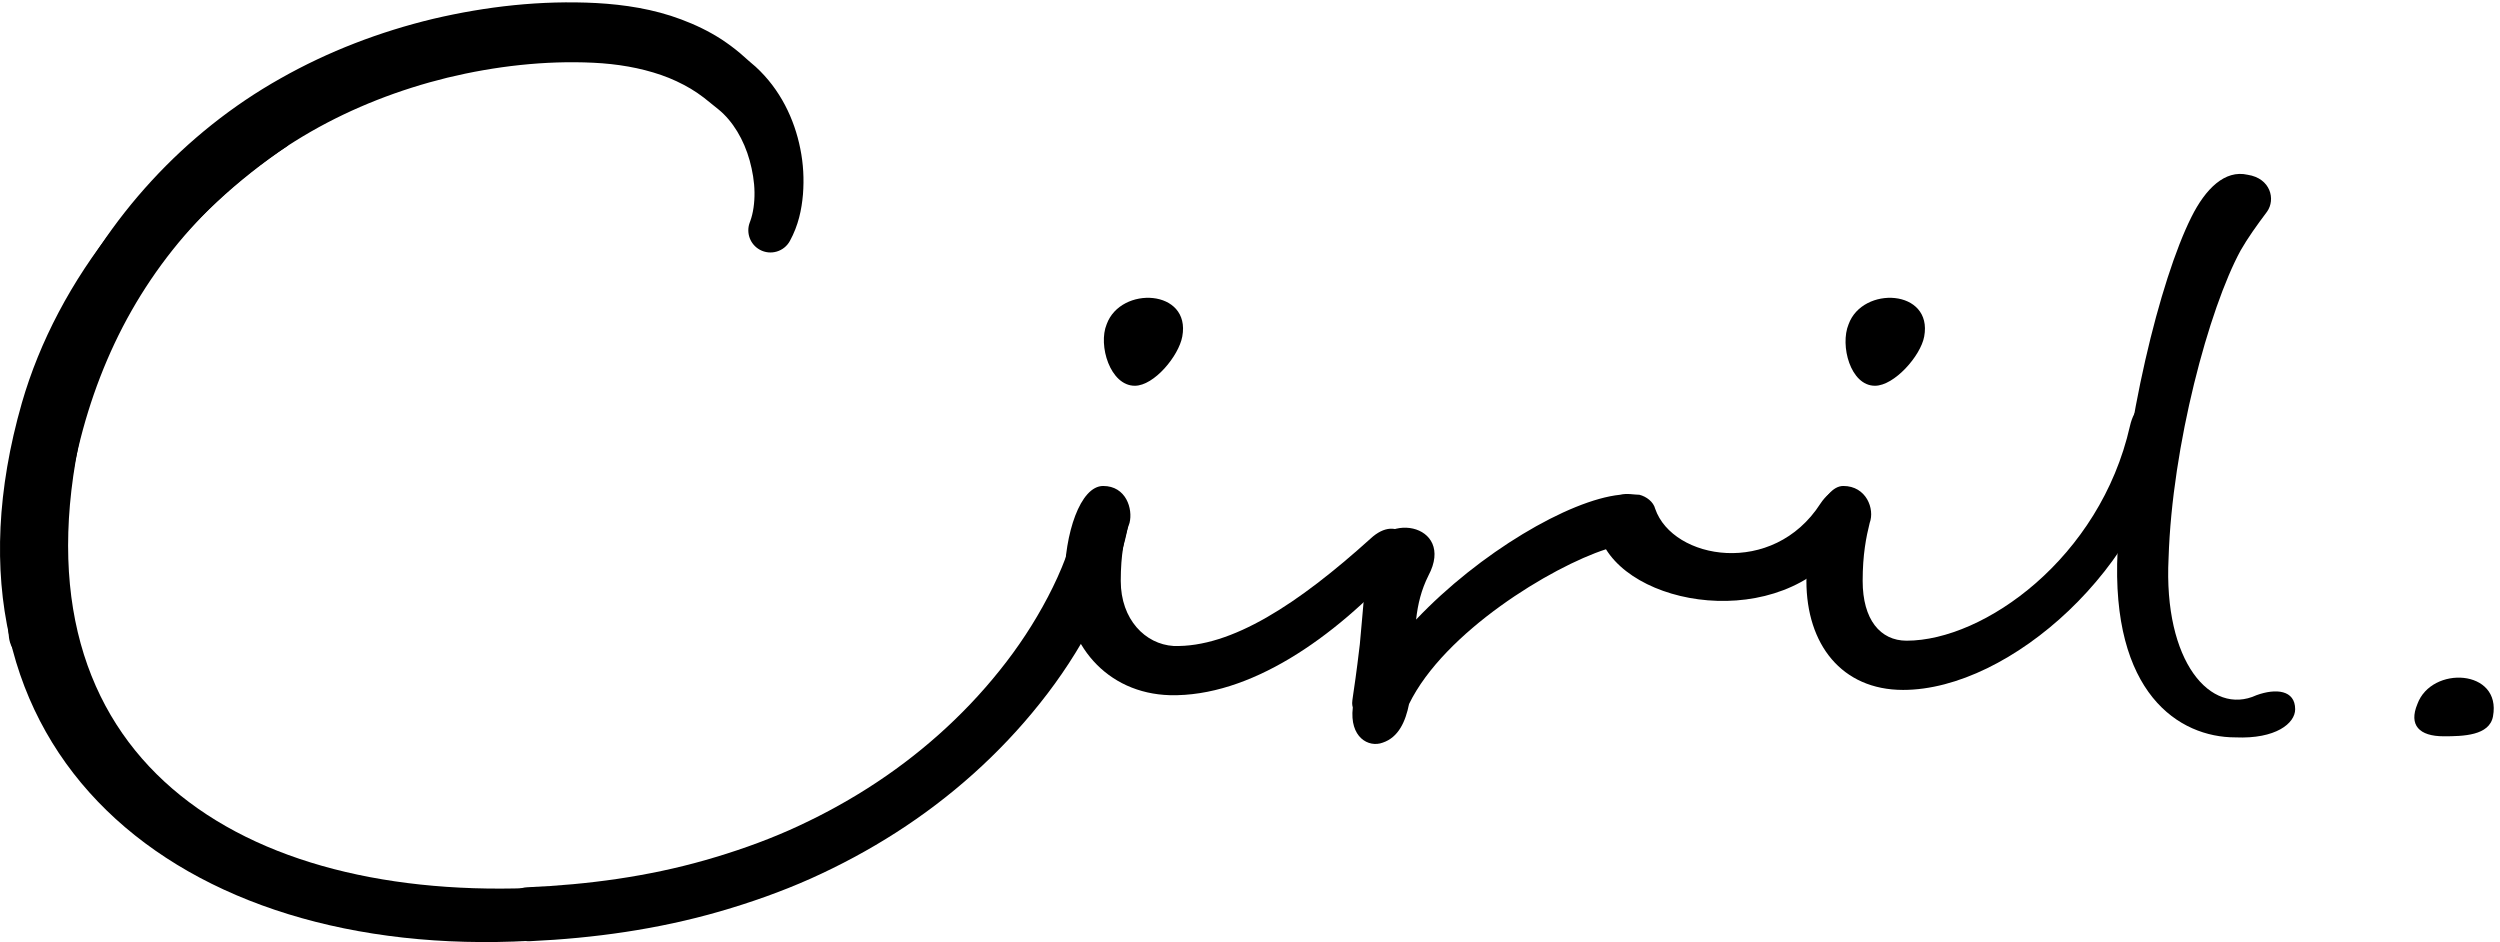
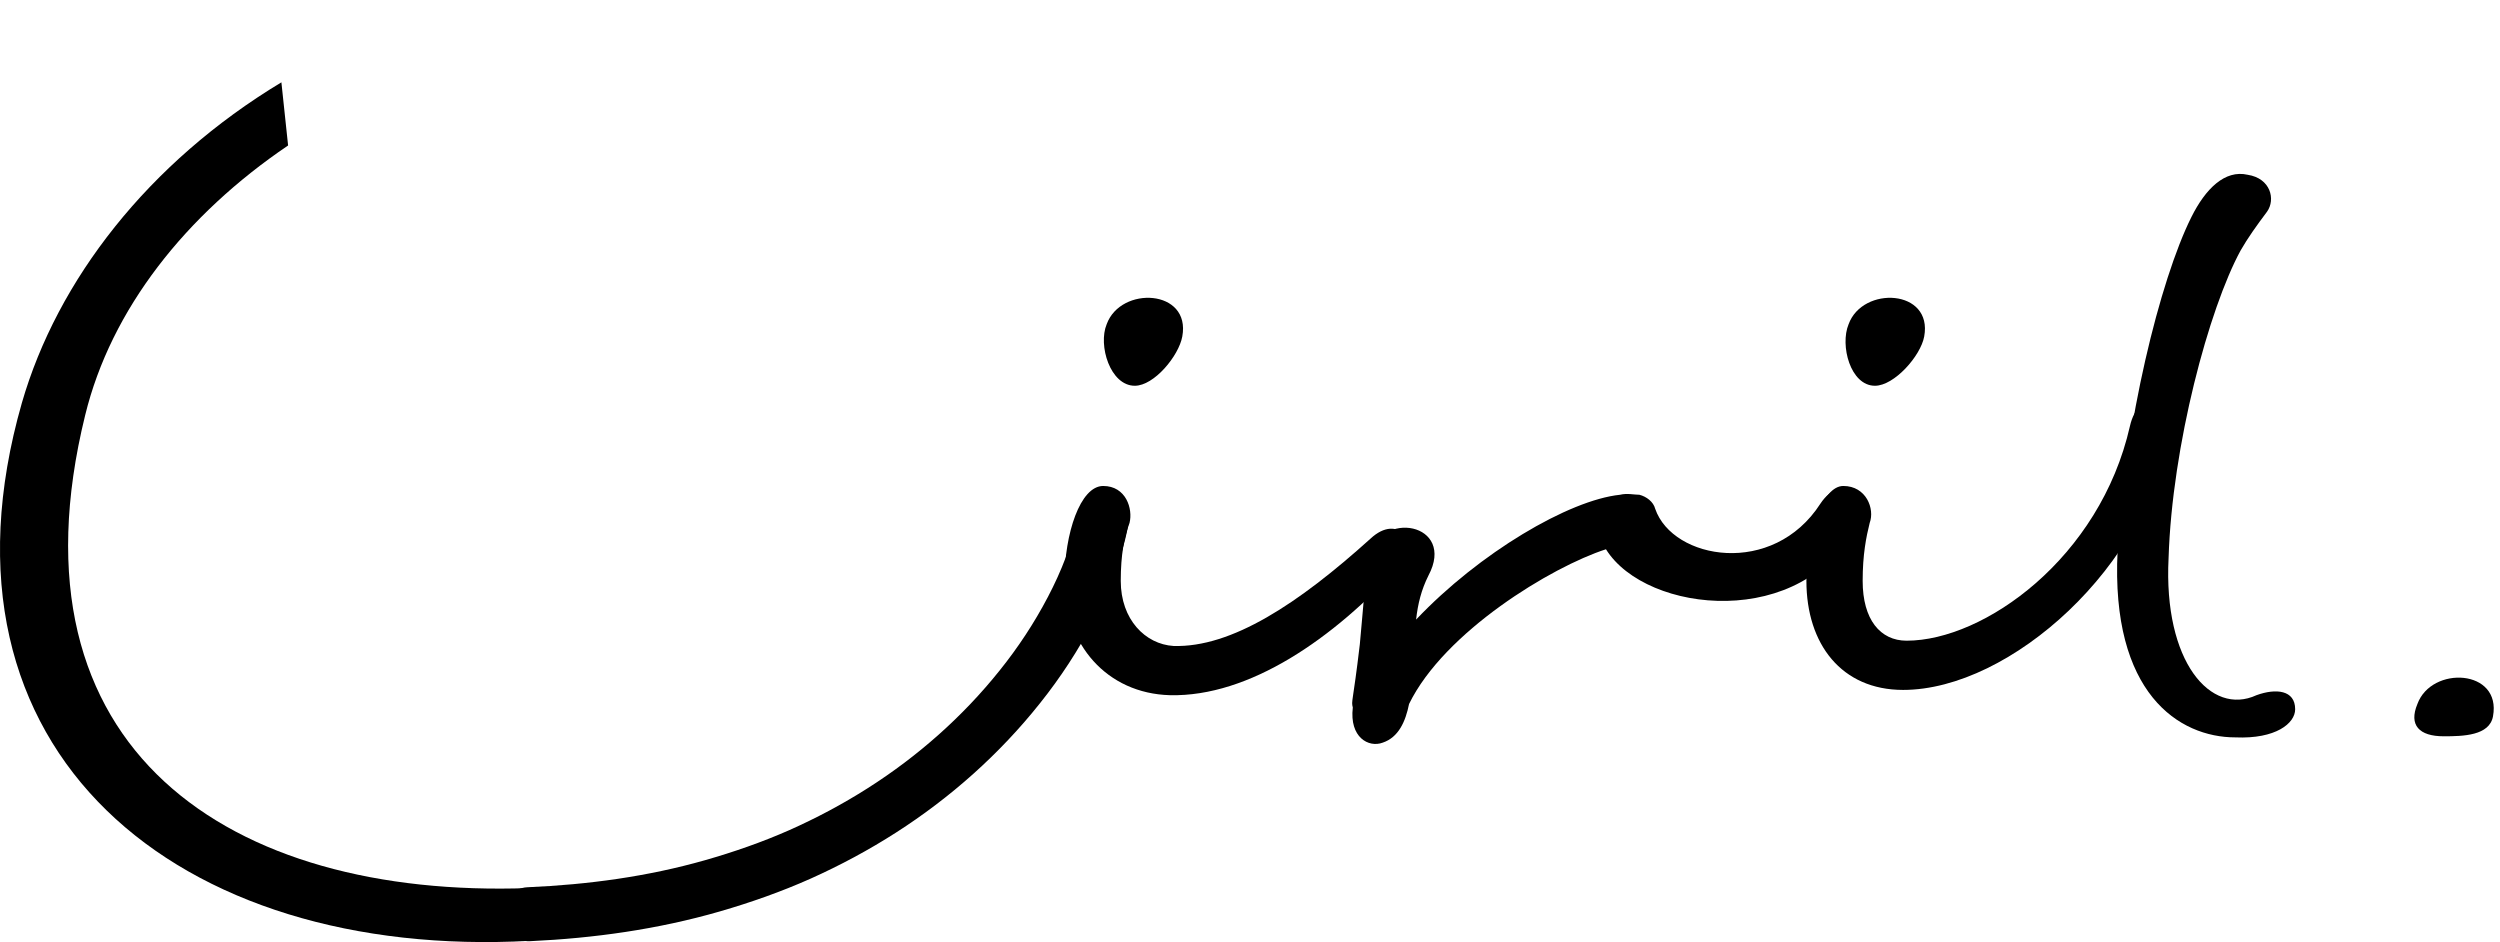
<svg xmlns="http://www.w3.org/2000/svg" xmlns:ns1="http://sodipodi.sourceforge.net/DTD/sodipodi-0.dtd" xmlns:ns2="http://www.inkscape.org/namespaces/inkscape" version="1.1" id="svg1" width="1838.707" height="692.88" viewBox="0 0 1838.707 692.88" ns1:docname="Ciril_Signature_Black.svg" ns2:version="1.3.2 (091e20e, 2023-11-25)">
  <ns1:namedview id="namedview1" pagecolor="#ffffff" bordercolor="#000000" borderopacity="0.25" ns2:showpageshadow="2" ns2:pageopacity="0.0" ns2:pagecheckerboard="0" ns2:deskcolor="#d1d1d1" ns2:zoom="0.18436872" ns2:cx="919.35333" ns2:cy="347.13046" ns2:window-width="1920" ns2:window-height="1027" ns2:window-x="0" ns2:window-y="25" ns2:window-maximized="1" ns2:current-layer="svg1" />
  <defs id="defs1" />
  <g id="g1">
    <g id="group-R5">
      <path id="path2" d="m 12361.5,1131.91 c 223.6,-9.73 330.6,77.78 330.6,155.55 0,106.95 -107,116.67 -213.9,77.79 -252.8,-116.67 -515.3,184.72 -486.1,758.35 19.4,622.24 223.6,1380.59 398.6,1701.44 38.9,68.05 87.5,136.11 145.8,213.89 48.6,68.06 19.5,184.73 -106.9,204.17 -126.4,29.17 -233.4,-77.77 -311.1,-233.34 -175.1,-350.01 -369.5,-1147.25 -408.4,-1847.27 -38.9,-787.52 340.3,-1030.58 651.4,-1030.58" style="fill:#000000;fill-opacity:1;fill-rule:nonzero;stroke:none" transform="matrix(0.133,0,0,-0.133,0,692.88)" />
      <path id="path3" d="m 10368.5,3076.4 c 106.9,0 252.8,165.29 272.2,272.24 48.6,262.5 -340.3,281.95 -418,68.05 -48.7,-116.67 9.7,-340.29 145.8,-340.29" style="fill:#000000;fill-opacity:1;fill-rule:nonzero;stroke:none" transform="matrix(0.133,0,0,-0.133,0,692.88)" />
      <path id="path4" d="m 9989.32,1997.2 c 0,-350 194.48,-602.79 534.78,-602.79 593,0 1361.1,690.29 1468,1438.93 19.5,165.28 -165.2,233.34 -213.8,19.45 -165.3,-729.19 -807,-1186.15 -1234.8,-1186.15 -145.8,0 -243.1,116.67 -243.1,330.56 0,145.84 19.5,243.07 38.9,320.84 29.2,77.79 -19.4,204.18 -145.8,204.18 -116.7,0 -204.18,-262.51 -204.18,-525.02" style="fill:#000000;fill-opacity:1;fill-rule:nonzero;stroke:none" transform="matrix(0.133,0,0,-0.133,0,692.88)" />
      <path id="path5" d="m 10261.6,2308.33 c 77.8,145.84 -77.8,291.67 -194.5,116.67 -262.48,-408.35 -816.66,-311.12 -913.89,-29.17 -9.71,38.89 -48.61,68.06 -87.5,77.78 -29.17,0 -68.05,9.72 -106.94,0 -281.95,-29.16 -777.8,-320.84 -1127.81,-690.3 9.72,87.51 29.17,165.29 68.05,243.07 155.56,291.67 -272.22,369.45 -330.56,97.22 -19.45,-106.95 -29.16,-272.23 -48.62,-476.4 -38.88,-330.57 -48.61,-311.12 -38.88,-350.01 -19.45,-165.28 87.5,-223.62 165.28,-194.45 87.5,29.17 126.4,116.67 145.84,213.89 194.44,398.63 787.52,758.36 1088.92,855.58 223.61,-359.73 1098.64,-447.23 1380.61,136.12" style="fill:#000000;fill-opacity:1;fill-rule:nonzero;stroke:none" transform="matrix(0.133,0,0,-0.133,0,692.88)" />
      <path id="path6" d="m 6275.48,3076.4 c 106.95,0 243.07,165.29 262.51,272.24 48.61,262.5 -340.29,281.95 -418.07,68.05 -48.61,-116.67 19.45,-340.29 155.56,-340.29" style="fill:#000000;fill-opacity:1;fill-rule:nonzero;stroke:none" transform="matrix(0.133,0,0,-0.133,0,692.88)" />
      <path id="path7" d="m 5886.58,1997.2 c 0,-350 233.34,-622.24 583.35,-631.96 437.51,-9.72 904.19,311.12 1273.64,719.46 116.67,116.67 -9.71,291.68 -165.28,145.84 -398.62,-359.73 -768.07,-602.79 -1088.91,-593.07 -155.57,9.73 -291.68,145.84 -291.68,359.73 0,145.84 19.44,243.07 48.61,320.84 19.45,77.79 -19.44,204.18 -145.84,204.18 -126.39,0 -213.89,-262.51 -213.89,-525.02" style="fill:#000000;fill-opacity:1;fill-rule:nonzero;stroke:none" transform="matrix(0.133,0,0,-0.133,0,692.88)" />
      <path id="path8" d="m 13513.8,1137.97 c 107,0 252.8,3.24 272.3,110.19 48.6,262.51 -340.3,281.95 -418.1,68.05 -48.6,-116.67 9.7,-178.24 145.8,-178.24" style="fill:#000000;fill-opacity:1;fill-rule:nonzero;stroke:none" transform="matrix(0.133,0,0,-0.133,0,692.88)" />
-       <path id="path9" d="m 2919.21,303.309 c 332.13,14.23 662.75,59.07 980.22,149.64 158.57,45.27 314.49,99.5 464.94,165.86 150.19,66.839 295.49,144.043 433.83,232.082 276.64,175.729 525.35,395.429 729.14,650.239 102.24,127.02 192.15,263.59 267.02,406.47 74.89,142.31 134.08,293.57 164.54,442.25 l 0.36,1.79 c 15.72,76.72 90.67,126.19 167.36,110.47 76.16,-15.65 125.43,-89.66 110.74,-165.81 -18.23,-94.34 -45.72,-183.47 -77.88,-269.95 -31.9,-86.7 -70.06,-169.75 -111.91,-250.43 C 5963.79,1614.58 5864.52,1463 5752.25,1322.27 5528.4,1040.27 5256.58,798.801 4954.98,605.59 4804.2,508.898 4646.09,424.16 4483.03,350.961 4319.78,278.199 4151.13,218.801 3980.05,169.301 3637.53,70.332 3283.73,21.211 2930.75,4.898 2848.39,1.102 2778.51,64.781 2774.71,147.199 c -3.82,82.332 59.9,152.211 142.27,156.039 h 0.53 l 1.7,0.071" style="fill:#000000;fill-opacity:1;fill-rule:nonzero;stroke:none" transform="matrix(0.133,0,0,-0.133,0,692.88)" />
+       <path id="path9" d="m 2919.21,303.309 c 332.13,14.23 662.75,59.07 980.22,149.64 158.57,45.27 314.49,99.5 464.94,165.86 150.19,66.839 295.49,144.043 433.83,232.082 276.64,175.729 525.35,395.429 729.14,650.239 102.24,127.02 192.15,263.59 267.02,406.47 74.89,142.31 134.08,293.57 164.54,442.25 l 0.36,1.79 c 15.72,76.72 90.67,126.19 167.36,110.47 76.16,-15.65 125.43,-89.66 110.74,-165.81 -18.23,-94.34 -45.72,-183.47 -77.88,-269.95 -31.9,-86.7 -70.06,-169.75 -111.91,-250.43 C 5963.79,1614.58 5864.52,1463 5752.25,1322.27 5528.4,1040.27 5256.58,798.801 4954.98,605.59 4804.2,508.898 4646.09,424.16 4483.03,350.961 4319.78,278.199 4151.13,218.801 3980.05,169.301 3637.53,70.332 3283.73,21.211 2930.75,4.898 2848.39,1.102 2778.51,64.781 2774.71,147.199 c -3.82,82.332 59.9,152.211 142.27,156.039 h 0.53 " style="fill:#000000;fill-opacity:1;fill-rule:nonzero;stroke:none" transform="matrix(0.133,0,0,-0.133,0,692.88)" />
      <path id="path10" d="M 2921.14,298.551 C 1278.04,240.219 14.113,1056.91 471.07,2913.9 c 143.18,585.76 555.52,1107.63 1122.09,1491.26 l -37.05,349.18 C 819.563,4310.27 317.055,3660.41 121.059,2981.96 -433.121,1047.19 986.363,-100.07 2930.86,6.879" style="fill:#000000;fill-opacity:1;fill-rule:nonzero;stroke:none" transform="matrix(0.133,0,0,-0.133,0,692.88)" />
-       <path id="path11" d="m 49.566,1685.47 c -33.246,301.11 -23.551,602.82 22.328,900.8 45.703,297.7 131.281,591.37 259.925,866.95 255.774,551.92 687.79,1024.02 1219.19,1322.61 264.81,150.09 550.71,258.94 844.43,329.63 294.49,69.02 595.74,103.2 903.24,87.27 153.41,-8.66 314.94,-32.64 468.78,-90.69 76.96,-28.77 152.82,-64.9 223.82,-111.02 35.21,-23.42 69.67,-48.77 101.75,-75.91 15.53,-13.09 32.31,-28.11 43.83,-38.67 2.23,-2.98 25.27,-21.08 41.6,-35.82 136.47,-124.95 214.53,-289.27 247.19,-453.67 16.81,-82.74 21.34,-167.08 14.74,-252.1 -7.3,-84.94 -25.35,-171.71 -72.32,-257.67 -32.41,-59.35 -106.79,-81.17 -166.14,-48.76 -53.98,29.49 -76.92,93.7 -56.23,149.71 l 3.19,8.61 c 16.05,43.64 24.35,101.32 23.49,159.48 -0.68,58.61 -11.11,118.49 -26.71,175.66 -31.9,114.5 -92.56,217.77 -173.18,283.15 l -79.65,64.06 c -23.6,18.27 -47.91,34.45 -73.12,49.84 -50.94,29.91 -105.53,55.88 -163.66,75.89 -116.65,40.18 -242.18,61.52 -375.36,67.8 -266.92,12.79 -542.54,-18.99 -806.82,-82.62 -264.55,-65.07 -520.48,-164.11 -755.21,-298.71 -234.4,-135 -448.73,-303.04 -632.44,-501.01 C 901.977,3782.59 749.461,3556.18 633.926,3311.33 403.246,2821.96 312.754,2260.11 357.797,1716.66 l 0.105,-1.39 c 7.059,-85.25 -56.308,-160.12 -141.558,-167.18 -83.785,-6.94 -157.539,54.38 -166.778,137.38" style="fill:#000000;fill-opacity:1;fill-rule:nonzero;stroke:none" transform="matrix(0.133,0,0,-0.133,0,692.88)" />
    </g>
  </g>
</svg>